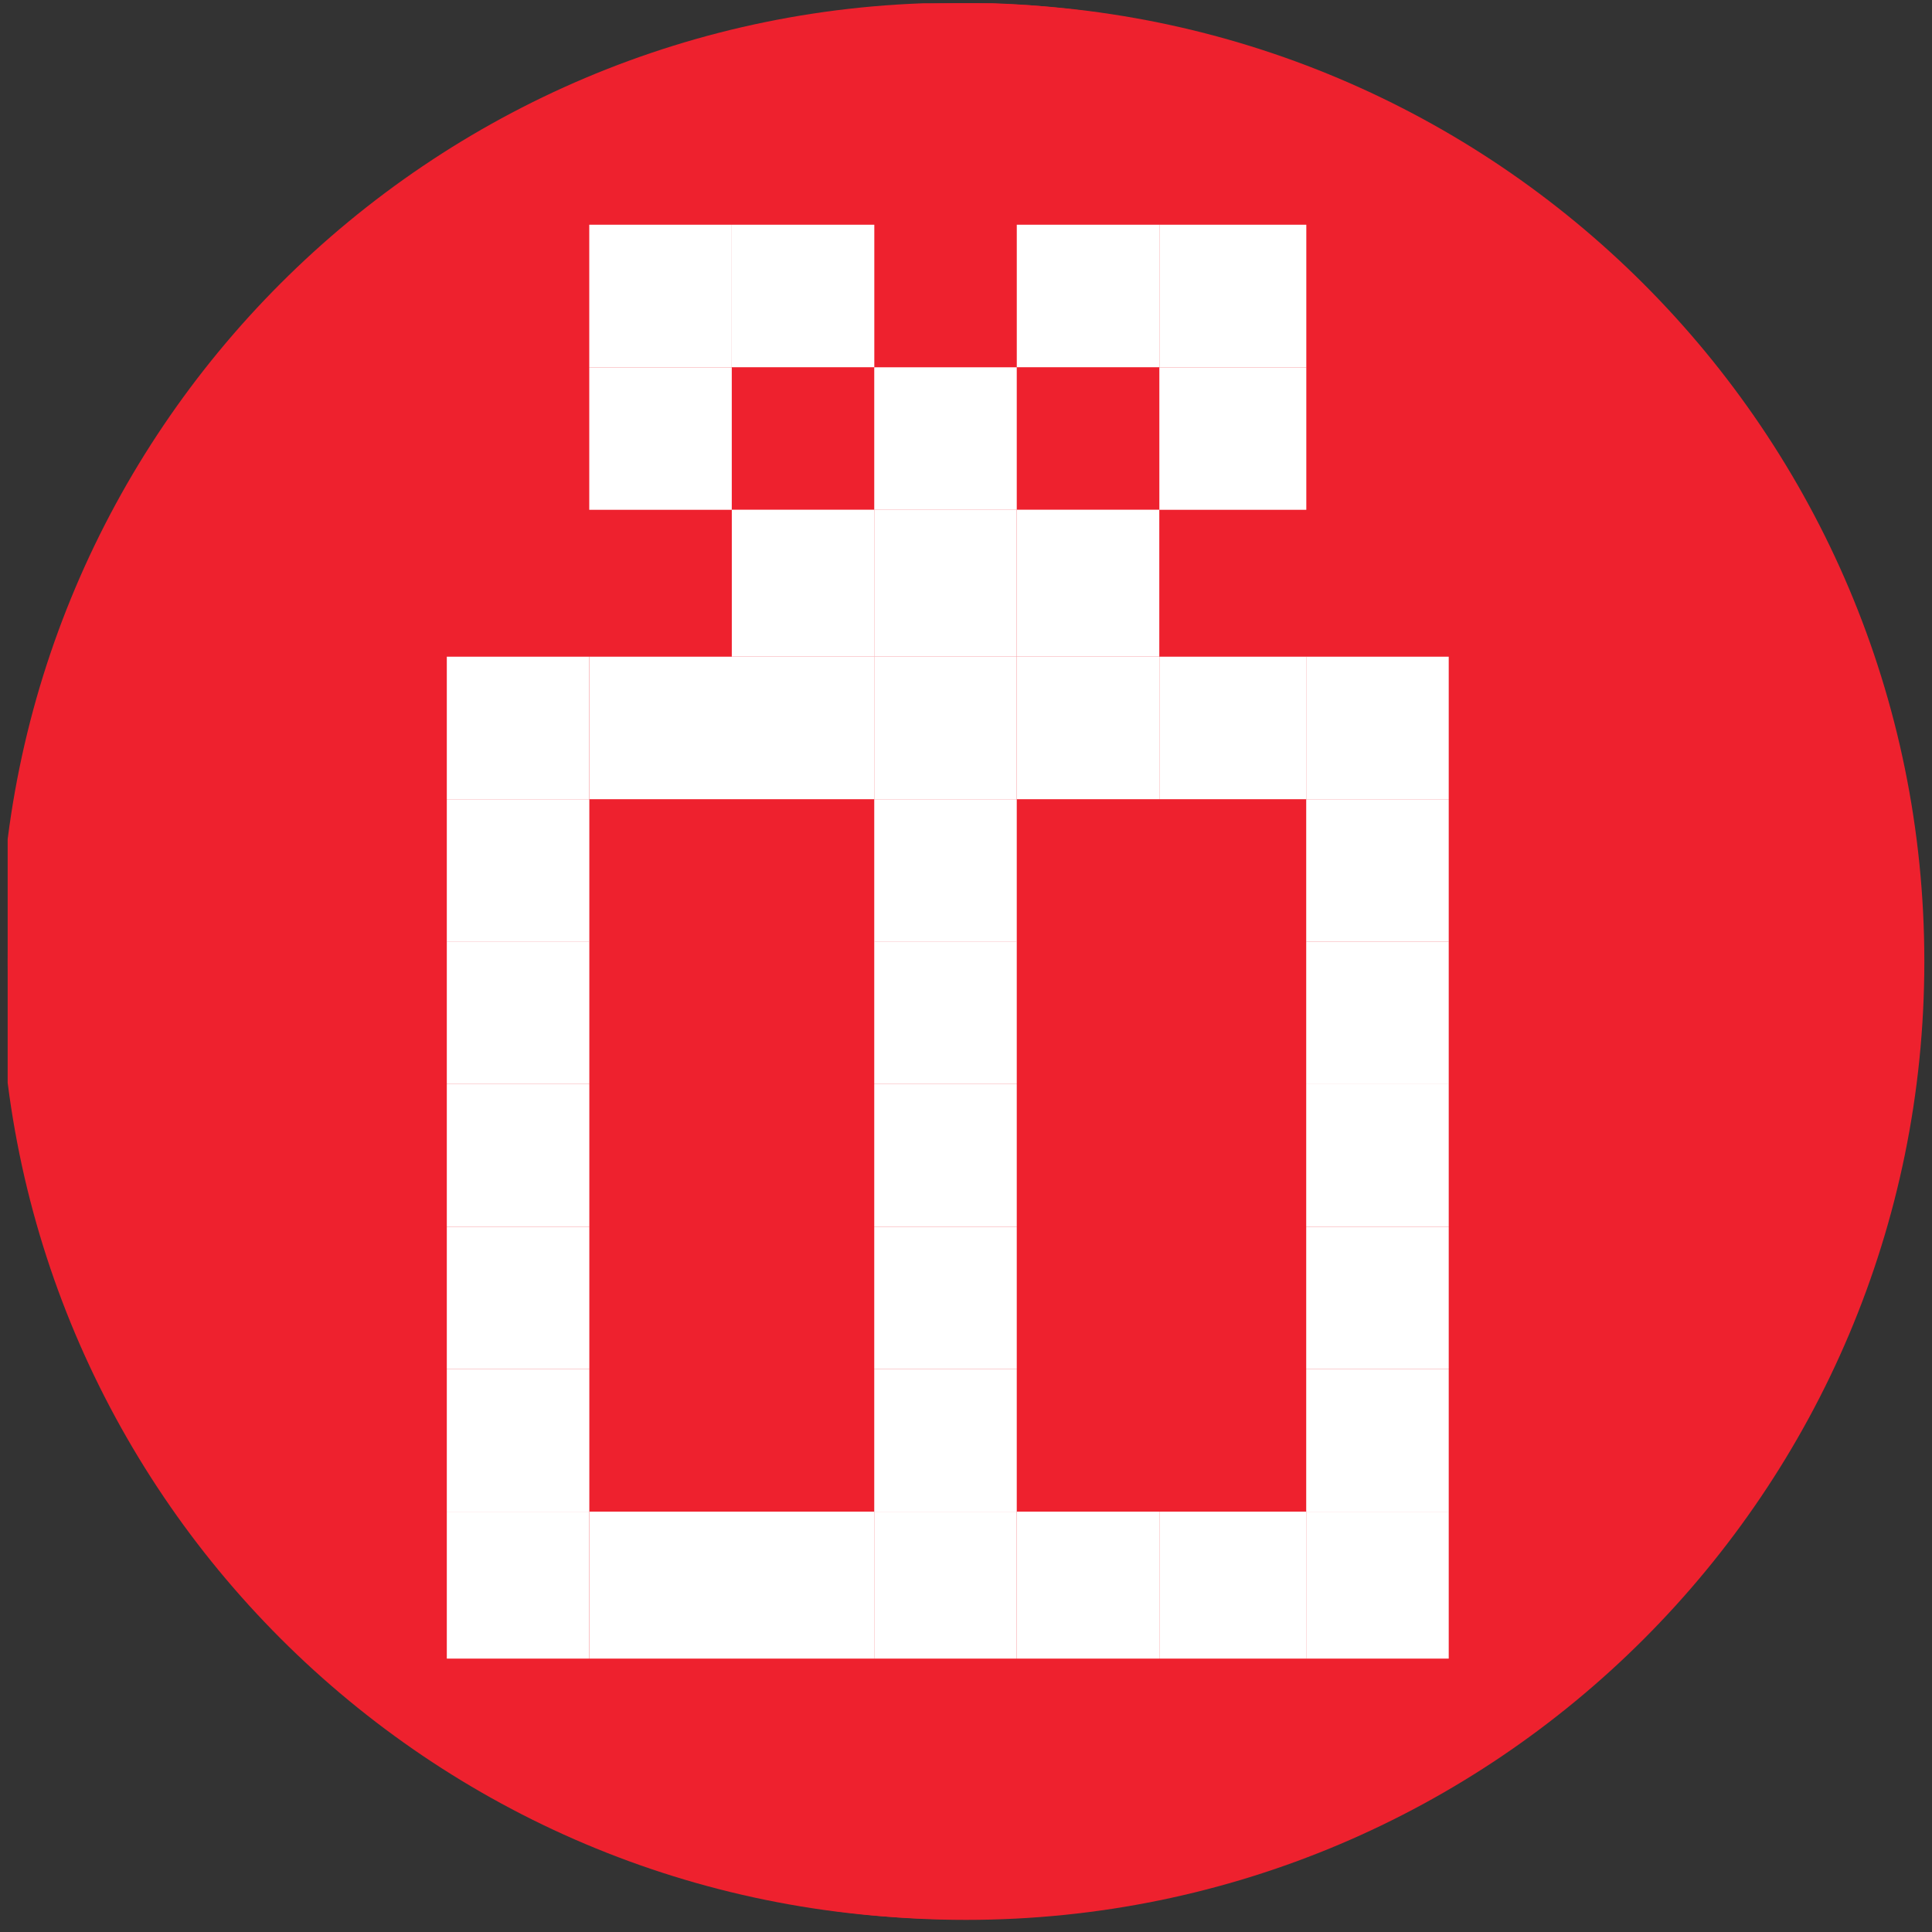
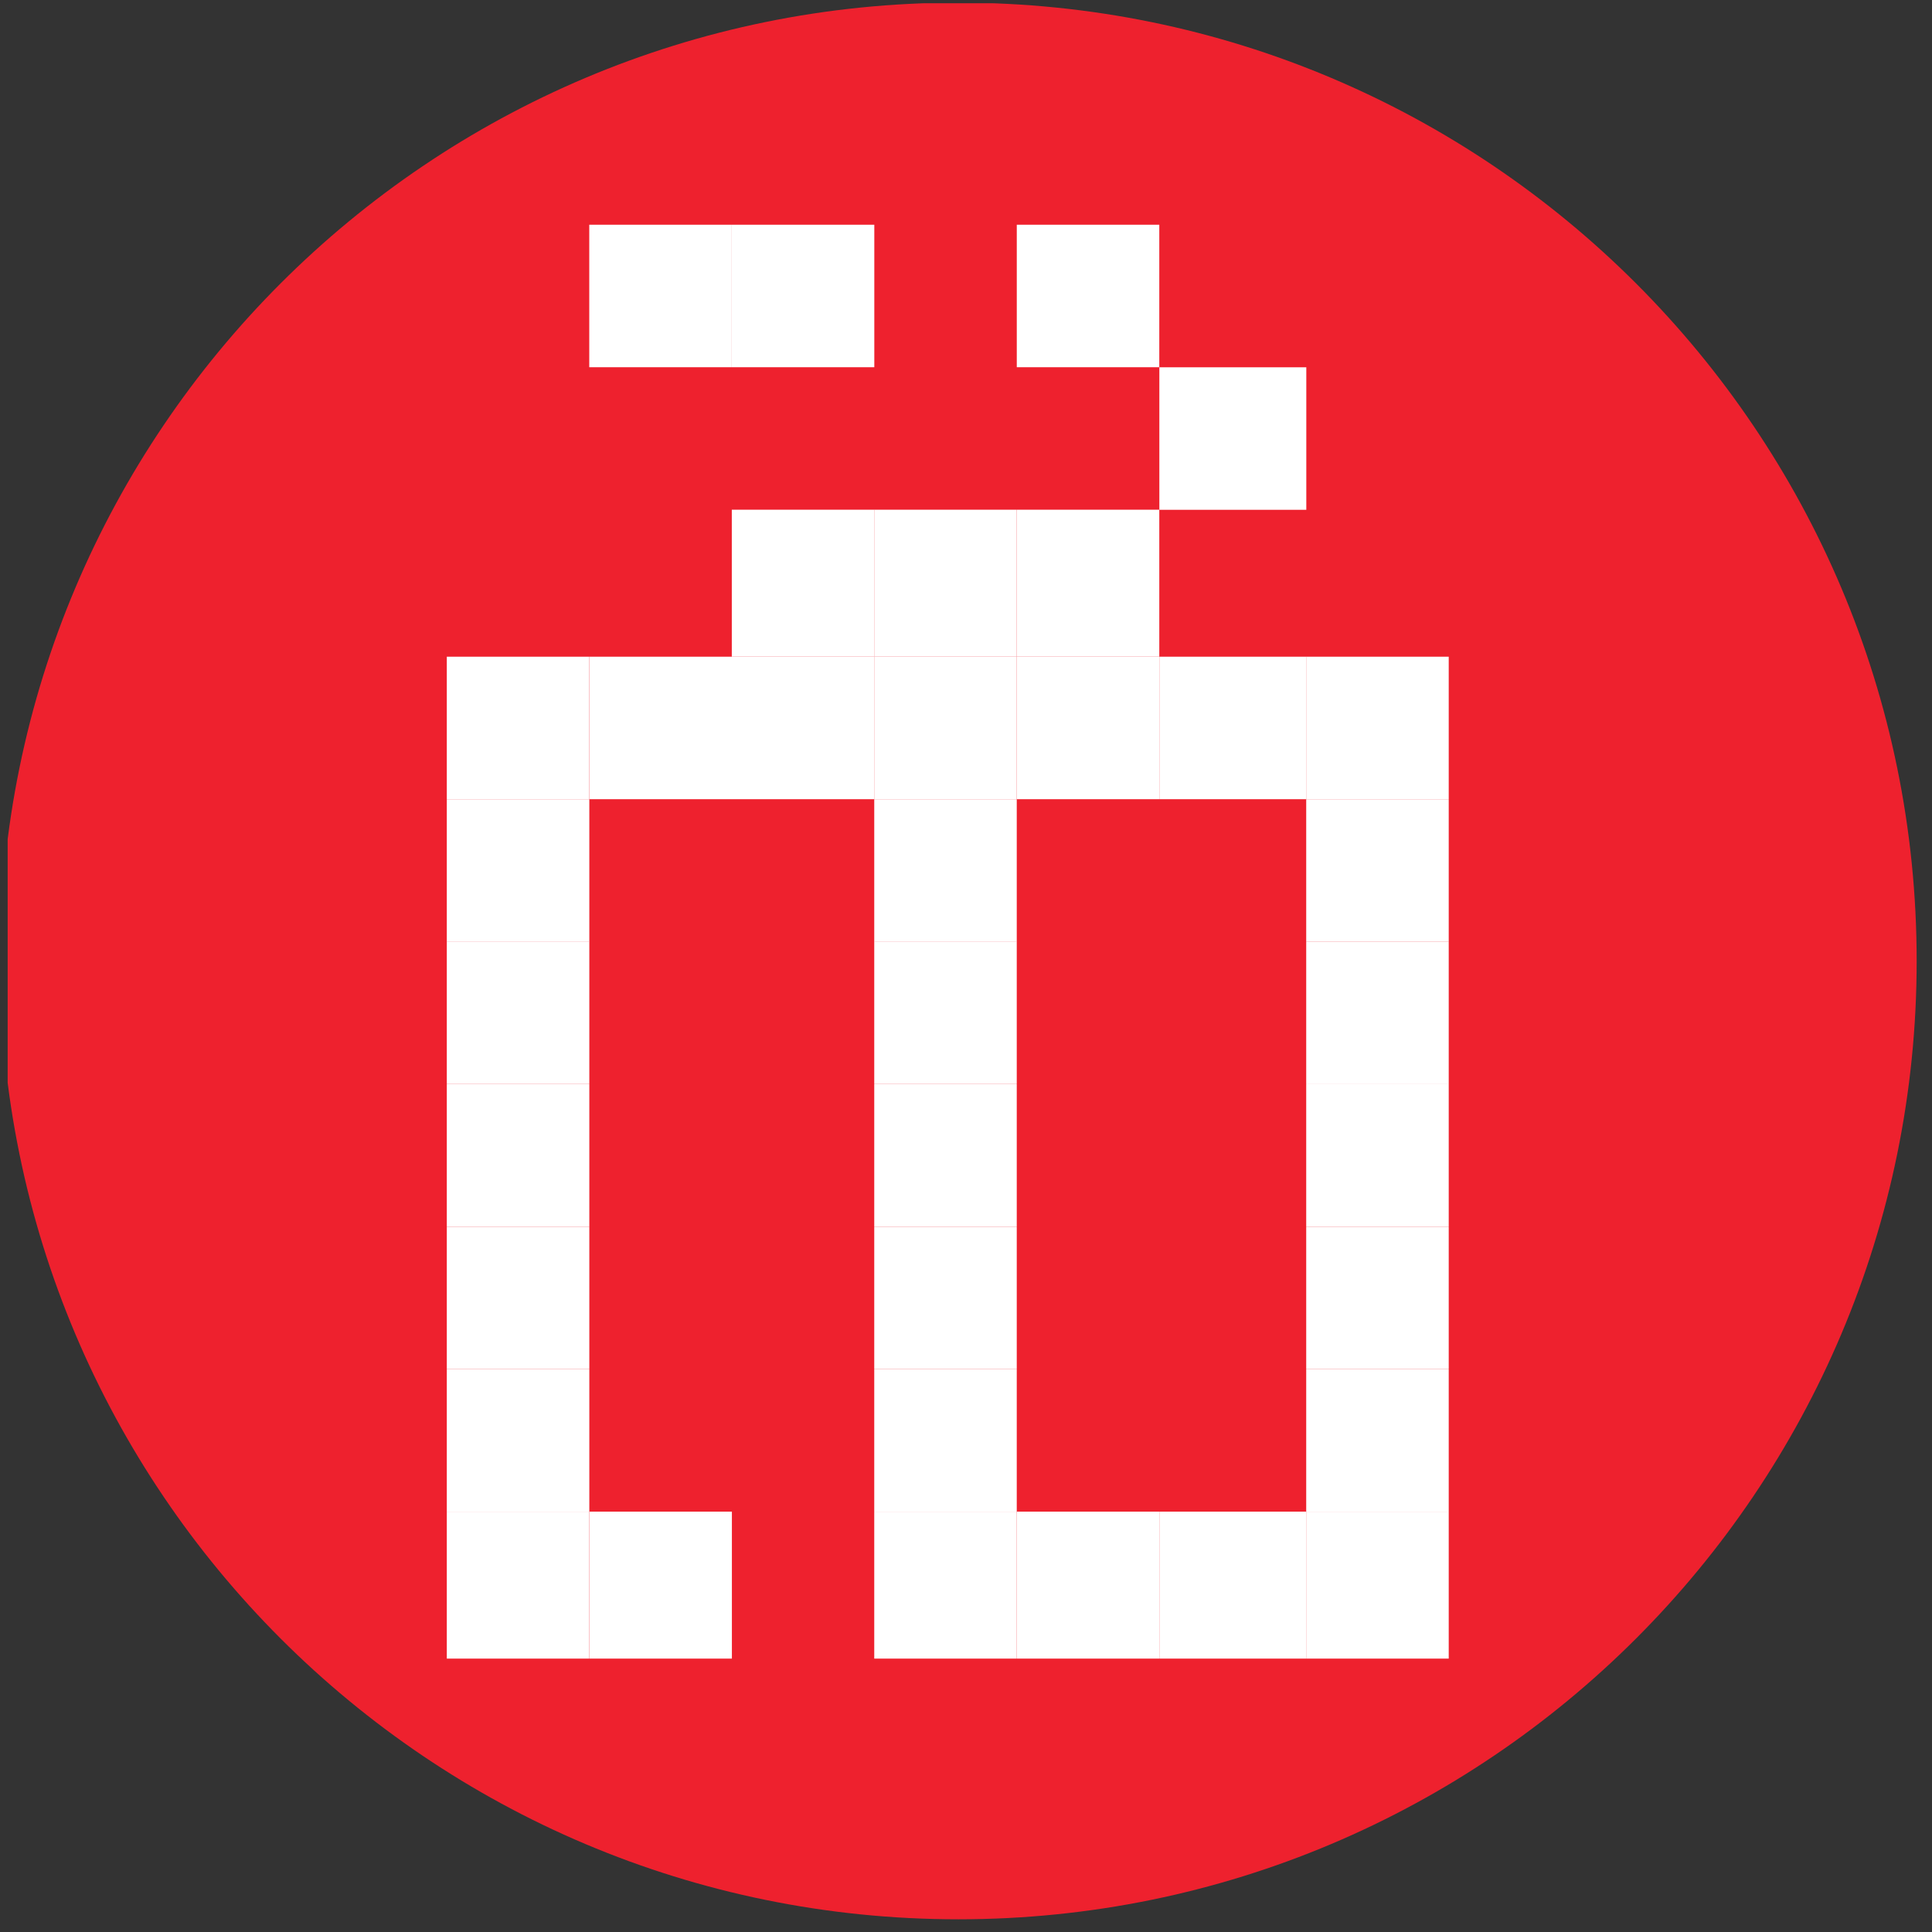
<svg xmlns="http://www.w3.org/2000/svg" width="63" height="63" viewBox="0 0 63 63" fill="none">
  <rect x="0" y="0" width="63" height="63" fill="#333333" stroke="none" />
  <g clip-path="url(#clip0_95_6505)">
    <g clip-path="url(#clip1_95_6505)">
      <g clip-path="url(#clip2_95_6505)">
        <path d="M62.75 31.355C62.75 14.097 48.759 0.105 31.5 0.105C14.241 0.105 0.25 14.097 0.25 31.355C0.25 48.614 14.241 62.605 31.5 62.605C48.759 62.605 62.75 48.614 62.75 31.355Z" fill="#EE212E" />
-         <path fill-rule="evenodd" clip-rule="evenodd" d="M53.376 15.796H43.08C44.412 13.777 44.618 11.631 43.492 10.175C42.906 9.416 42.02 8.94 40.931 8.801C39.11 8.568 36.908 9.299 35.035 10.751C33.985 11.562 33.147 12.513 32.56 13.505C31.97 12.508 31.126 11.553 30.089 10.752C26.967 8.335 23.25 8.081 21.623 10.176C20.5 11.632 20.708 13.778 22.038 15.796H11.742C11.493 15.796 11.255 15.895 11.079 16.071C10.903 16.247 10.805 16.485 10.805 16.734V26.597C10.805 26.846 10.903 27.084 11.079 27.26C11.255 27.436 11.493 27.535 11.742 27.535H13.907V52.167C13.907 52.416 14.005 52.654 14.181 52.83C14.357 53.006 14.595 53.105 14.844 53.105H50.277C50.526 53.105 50.764 53.006 50.94 52.83C51.116 52.654 51.215 52.416 51.215 52.167V27.534H53.376C53.625 27.534 53.863 27.435 54.039 27.259C54.215 27.083 54.313 26.845 54.313 26.596V16.733C54.313 16.485 54.215 16.246 54.039 16.07C53.863 15.895 53.625 15.796 53.376 15.796ZM36.183 12.234C37.652 11.096 39.384 10.493 40.693 10.661C41.286 10.737 41.728 10.959 42.008 11.322C42.772 12.309 42.192 14.188 40.681 15.796H33.611C33.911 14.6 34.853 13.261 36.183 12.234ZM23.107 11.323C24.038 10.123 26.765 10.55 28.942 12.235C30.268 13.26 31.212 14.593 31.512 15.796H24.434C22.926 14.188 22.347 12.308 23.107 11.323ZM12.68 17.671H31.623V25.659H12.68V17.671ZM15.782 27.534H31.623V51.229H15.782V27.534ZM49.34 51.229H33.498V27.534H49.34V51.229ZM52.438 25.659H33.498V17.671H52.438V25.659Z" fill="white" />
+         <path fill-rule="evenodd" clip-rule="evenodd" d="M53.376 15.796H43.08C44.412 13.777 44.618 11.631 43.492 10.175C42.906 9.416 42.02 8.94 40.931 8.801C39.11 8.568 36.908 9.299 35.035 10.751C33.985 11.562 33.147 12.513 32.56 13.505C31.97 12.508 31.126 11.553 30.089 10.752C26.967 8.335 23.25 8.081 21.623 10.176C20.5 11.632 20.708 13.778 22.038 15.796H11.742C11.493 15.796 11.255 15.895 11.079 16.071C10.903 16.247 10.805 16.485 10.805 16.734V26.597C10.805 26.846 10.903 27.084 11.079 27.26C11.255 27.436 11.493 27.535 11.742 27.535H13.907V52.167C13.907 52.416 14.005 52.654 14.181 52.83C14.357 53.006 14.595 53.105 14.844 53.105H50.277C50.526 53.105 50.764 53.006 50.94 52.83C51.116 52.654 51.215 52.416 51.215 52.167V27.534H53.376C53.625 27.534 53.863 27.435 54.039 27.259C54.215 27.083 54.313 26.845 54.313 26.596V16.733C54.313 16.485 54.215 16.246 54.039 16.07C53.863 15.895 53.625 15.796 53.376 15.796ZM36.183 12.234C37.652 11.096 39.384 10.493 40.693 10.661C41.286 10.737 41.728 10.959 42.008 11.322C42.772 12.309 42.192 14.188 40.681 15.796H33.611C33.911 14.6 34.853 13.261 36.183 12.234ZM23.107 11.323C30.268 13.26 31.212 14.593 31.512 15.796H24.434C22.926 14.188 22.347 12.308 23.107 11.323ZM12.68 17.671H31.623V25.659H12.68V17.671ZM15.782 27.534H31.623V51.229H15.782V27.534ZM49.34 51.229H33.498V27.534H49.34V51.229ZM52.438 25.659H33.498V17.671H52.438V25.659Z" fill="white" />
      </g>
    </g>
    <g clip-path="url(#clip3_95_6505)">
      <g clip-path="url(#clip4_95_6505)">
        <path d="M62.5 31.336C62.5 14.077 48.509 0.086 31.25 0.086C13.991 0.086 0 14.077 0 31.336C0 48.595 13.991 62.586 31.25 62.586C48.509 62.586 62.5 48.595 62.5 31.336Z" fill="#EE212E" />
        <rect x="14.57" y="21.414" width="4.647" height="4.647" fill="white" />
        <rect x="14.57" y="26.062" width="4.647" height="4.647" fill="white" />
        <rect x="14.57" y="30.703" width="4.647" height="4.647" fill="white" />
        <rect x="19.215" y="7.328" width="4.647" height="4.647" fill="white" />
-         <rect x="19.215" y="11.977" width="4.647" height="4.647" fill="white" />
        <rect x="19.219" y="21.414" width="4.647" height="4.647" fill="white" />
        <rect x="23.863" y="7.328" width="4.647" height="4.647" fill="white" />
        <rect x="23.863" y="16.621" width="4.647" height="4.792" fill="white" />
        <rect x="23.863" y="21.414" width="4.647" height="4.647" fill="white" />
-         <rect x="28.508" y="11.977" width="4.647" height="4.647" fill="white" />
        <rect x="28.508" y="16.621" width="4.647" height="4.792" fill="white" />
        <rect x="28.508" y="21.414" width="4.647" height="4.647" fill="white" />
        <rect x="28.508" y="26.062" width="4.647" height="4.647" fill="white" />
        <rect x="28.508" y="30.703" width="4.647" height="4.647" fill="white" />
        <rect x="33.156" y="7.328" width="4.647" height="4.647" fill="white" />
        <rect x="33.156" y="16.621" width="4.647" height="4.792" fill="white" />
        <rect x="33.156" y="21.414" width="4.647" height="4.647" fill="white" />
-         <rect x="37.805" y="7.328" width="4.792" height="4.647" fill="white" />
        <rect x="37.805" y="11.977" width="4.792" height="4.647" fill="white" />
        <rect x="37.805" y="21.414" width="4.792" height="4.647" fill="white" />
        <rect x="42.594" y="21.414" width="4.647" height="4.647" fill="white" />
        <rect x="42.594" y="26.062" width="4.647" height="4.647" fill="white" />
        <rect x="42.594" y="30.707" width="4.647" height="4.647" fill="white" />
        <rect x="14.57" y="35.352" width="4.647" height="4.647" fill="white" />
        <rect x="14.57" y="40" width="4.647" height="4.647" fill="white" />
        <rect x="14.57" y="44.648" width="4.647" height="4.647" fill="white" />
        <rect x="14.57" y="49.293" width="4.647" height="4.792" fill="white" />
        <rect x="19.219" y="49.293" width="4.647" height="4.792" fill="white" />
-         <rect x="23.863" y="49.293" width="4.647" height="4.792" fill="white" />
        <rect x="28.508" y="35.352" width="4.647" height="4.647" fill="white" />
        <rect x="28.508" y="40" width="4.647" height="4.647" fill="white" />
        <rect x="28.508" y="44.648" width="4.647" height="4.647" fill="white" />
        <rect x="28.508" y="49.293" width="4.647" height="4.792" fill="white" />
        <rect x="33.156" y="49.293" width="4.647" height="4.792" fill="white" />
        <rect x="37.805" y="49.293" width="4.792" height="4.792" fill="white" />
        <rect x="42.594" y="35.352" width="4.647" height="4.647" fill="white" />
        <rect x="42.594" y="40" width="4.647" height="4.647" fill="white" />
        <rect x="42.594" y="44.648" width="4.647" height="4.647" fill="white" />
        <rect x="42.594" y="49.293" width="4.647" height="4.792" fill="white" />
      </g>
    </g>
  </g>
  <defs>
    <clipPath id="clip0_95_6505">
      <rect width="62.5" height="62.5" fill="white" transform="translate(0.25 0.105)" />
    </clipPath>
    <clipPath id="clip1_95_6505">
      <rect width="62.5" height="62.5" fill="white" transform="translate(0.25 0.105)" />
    </clipPath>
    <clipPath id="clip2_95_6505">
-       <rect width="62.5" height="62.5" fill="white" transform="translate(0.25 0.105)" />
-     </clipPath>
+       </clipPath>
    <clipPath id="clip3_95_6505">
      <rect width="62.5" height="62.5" fill="white" transform="translate(0 0.086)" />
    </clipPath>
    <clipPath id="clip4_95_6505">
      <rect width="62.5" height="62.5" fill="white" transform="translate(0 0.086)" />
    </clipPath>
  </defs>
</svg>